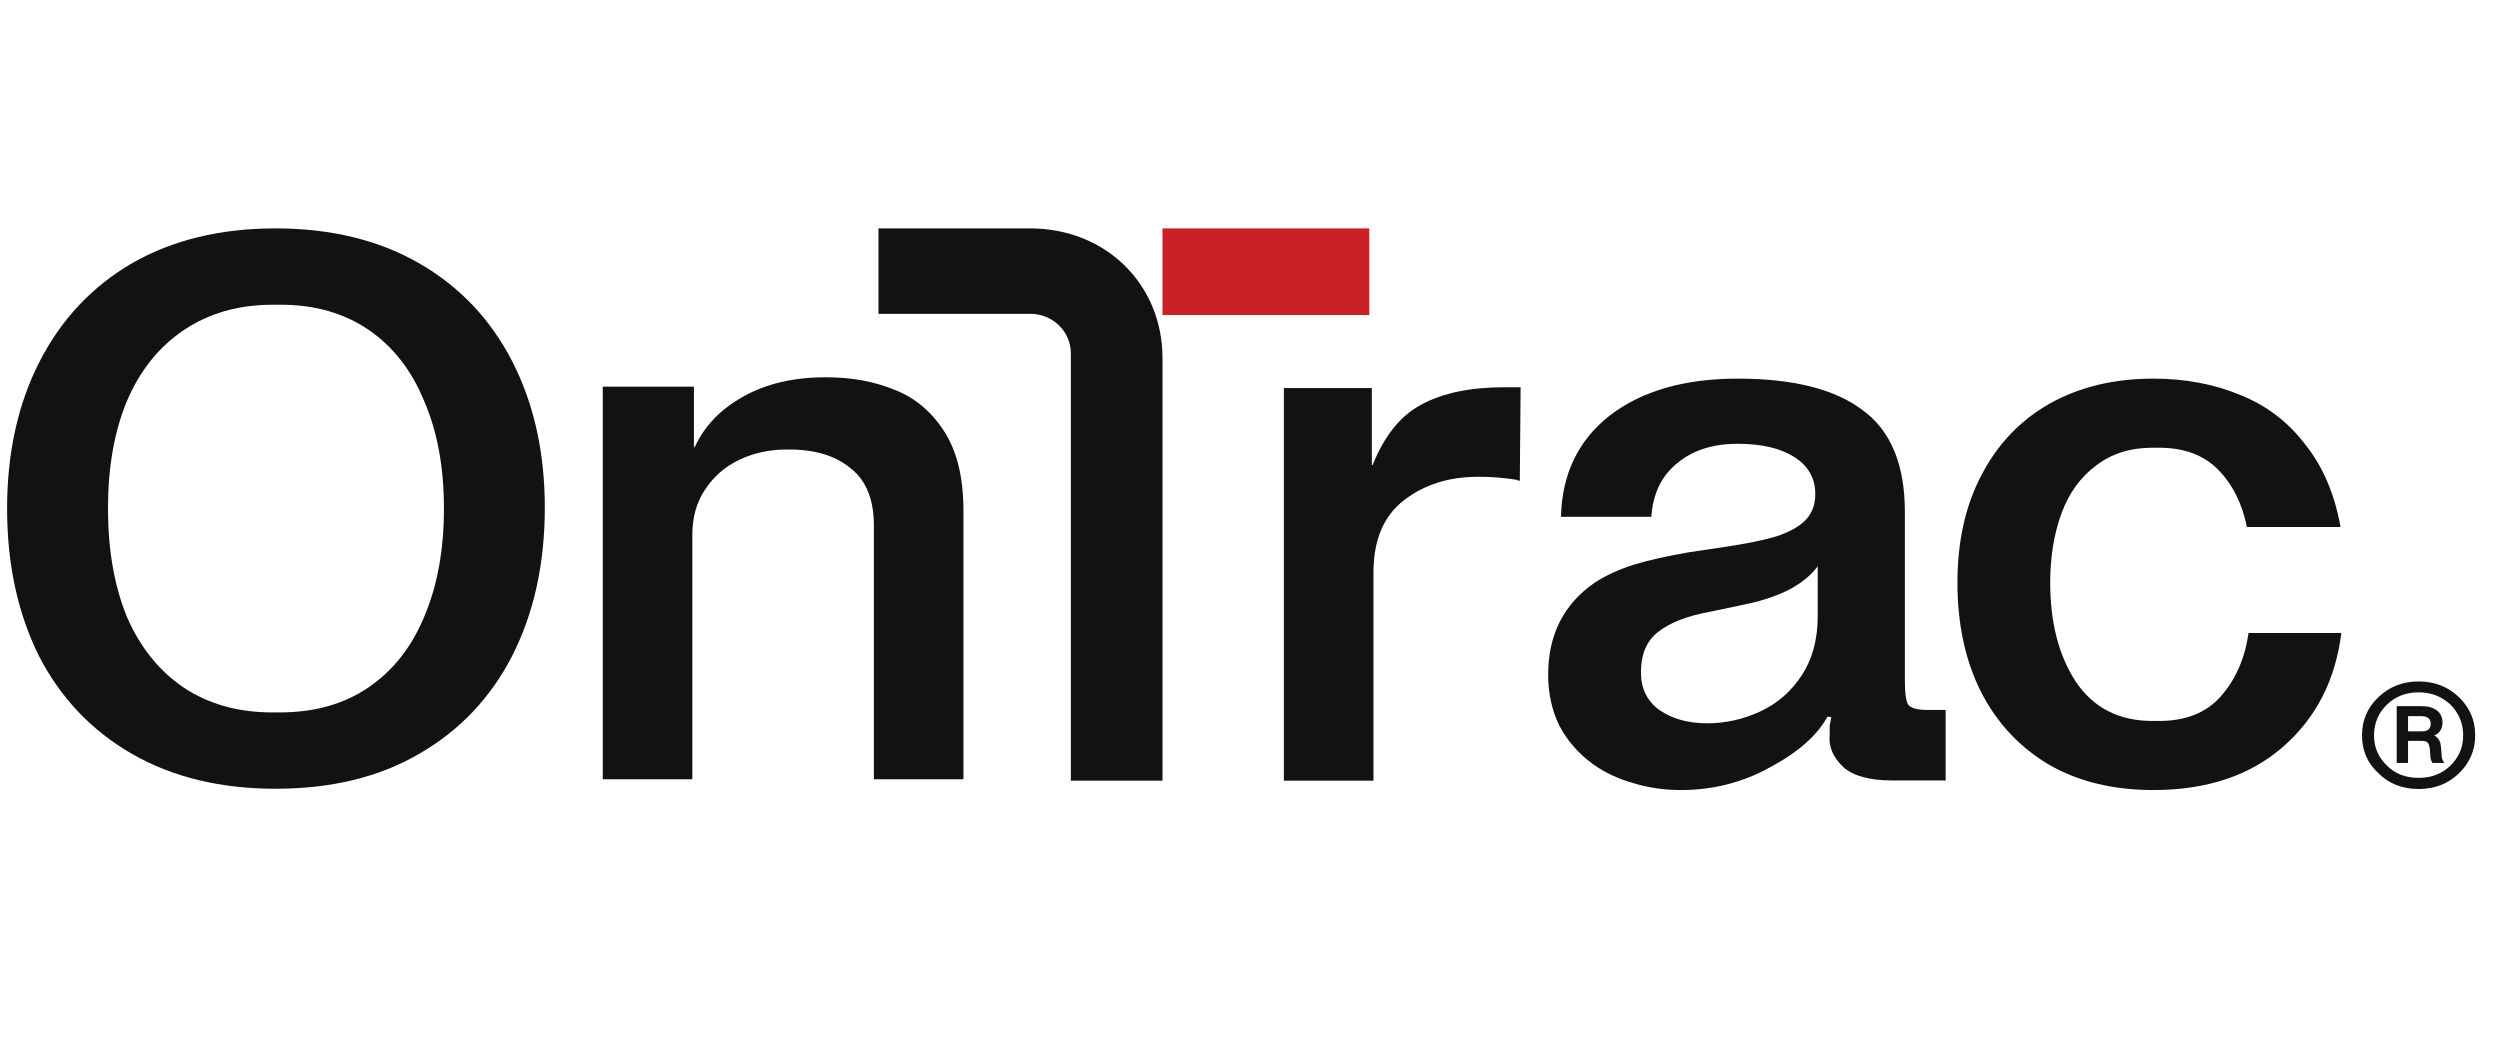
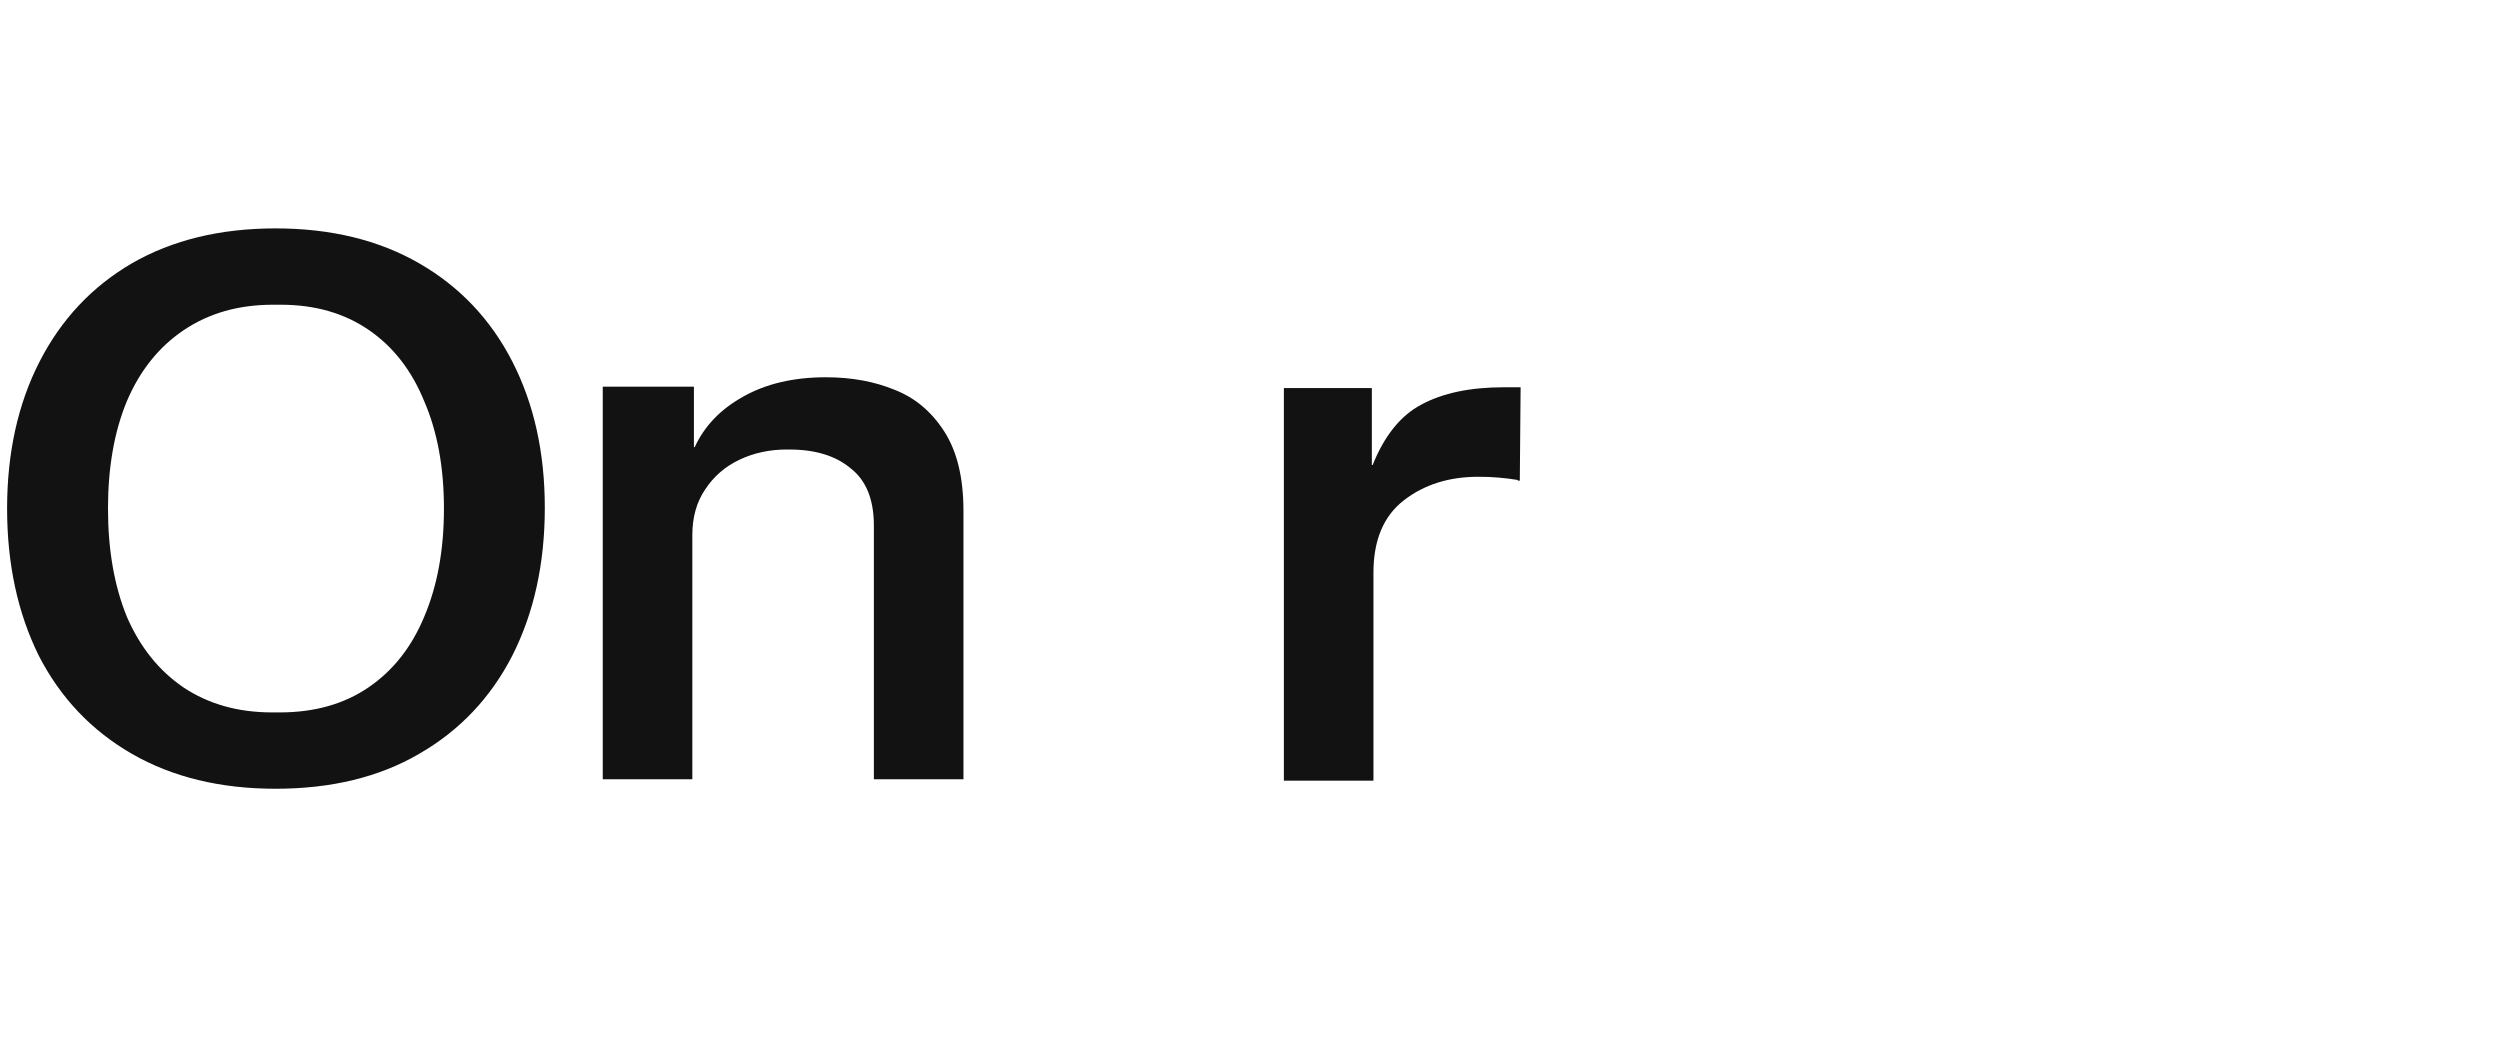
<svg xmlns="http://www.w3.org/2000/svg" width="118" height="49" viewBox="0 0 118 49" fill="none">
  <g clip-path="url(#clip0_7229_11599)">
    <path d="M32.753 18.252V18.66C32.753 19.104 32.753 19.315 32.753 19.771C32.753 20.227 32.753 20.352 32.753 21.105H32.791C33.244 20.117 33.999 19.327 35.056 18.734C36.138 18.116 37.447 17.807 38.982 17.807C40.19 17.807 41.272 18.005 42.228 18.4C43.184 18.771 43.965 19.425 44.569 20.364C45.173 21.303 45.475 22.551 45.475 24.107V36.782H41.247V24.811C41.247 23.576 40.882 22.674 40.152 22.106C39.447 21.513 38.478 21.217 37.245 21.217H37.132C36.327 21.217 35.584 21.377 34.905 21.698C34.225 22.02 33.684 22.489 33.281 23.107C32.879 23.7 32.678 24.416 32.678 25.256V36.782H28.45V18.252H32.753Z" fill="#121212" />
    <path d="M13.005 10.78C15.614 10.78 17.874 11.329 19.784 12.428C21.694 13.527 23.16 15.073 24.182 17.066C25.204 19.06 25.715 21.36 25.715 23.966C25.715 26.598 25.204 28.924 24.182 30.943C23.16 32.936 21.694 34.482 19.784 35.581C17.901 36.68 15.641 37.229 13.005 37.229C10.396 37.229 8.136 36.68 6.226 35.581C4.317 34.482 2.851 32.936 1.828 30.943C0.833 28.924 0.335 26.611 0.335 24.005C0.335 21.372 0.847 19.06 1.869 17.066C2.891 15.073 4.343 13.527 6.226 12.428C8.136 11.329 10.396 10.78 13.005 10.78ZM13.207 33.626C14.848 33.626 16.247 33.23 17.403 32.438C18.56 31.645 19.434 30.534 20.026 29.103C20.645 27.646 20.954 25.947 20.954 24.005C20.954 22.062 20.645 20.376 20.026 18.945C19.434 17.488 18.56 16.364 17.403 15.572C16.247 14.779 14.861 14.383 13.247 14.383H12.884C11.27 14.383 9.871 14.779 8.688 15.572C7.504 16.364 6.603 17.488 5.984 18.945C5.393 20.376 5.097 22.062 5.097 24.005C5.097 25.947 5.393 27.646 5.984 29.103C6.603 30.534 7.491 31.645 8.647 32.438C9.831 33.23 11.23 33.626 12.844 33.626H13.207Z" fill="#121212" />
-     <path d="M82.02 17.871C84.638 17.871 86.6 18.365 87.909 19.354C89.243 20.317 89.91 21.923 89.91 24.171V32.176C89.91 32.72 89.96 33.078 90.061 33.251C90.187 33.424 90.489 33.51 90.967 33.51C91.269 33.51 91.573 33.51 91.835 33.51V36.837C90.857 36.837 90.011 36.837 89.306 36.837C88.249 36.837 87.481 36.627 87.003 36.207C86.55 35.762 86.302 35.312 86.362 34.622C86.362 34.474 86.362 34.35 86.362 34.251C86.386 34.128 86.412 33.992 86.437 33.844L86.258 33.826C85.629 34.962 84.474 35.746 83.266 36.364C82.058 36.981 80.749 37.29 79.34 37.29C78.535 37.29 77.78 37.179 77.075 36.957C76.37 36.759 75.741 36.463 75.188 36.067C74.508 35.573 73.979 34.968 73.602 34.251C73.25 33.535 73.073 32.732 73.073 31.843C73.073 29.965 73.803 28.52 75.263 27.506C75.791 27.161 76.408 26.877 77.113 26.654C77.843 26.432 78.723 26.234 79.755 26.061L81.492 25.802C82.473 25.654 83.253 25.493 83.832 25.32C84.436 25.122 84.889 24.875 85.191 24.579C85.518 24.258 85.682 23.838 85.682 23.319C85.682 22.578 85.355 21.997 84.7 21.577C84.046 21.157 83.153 20.947 82.02 20.947C80.837 20.947 79.881 21.256 79.151 21.874C78.421 22.466 78.019 23.306 77.943 24.393H73.677C73.728 22.368 74.495 20.774 75.98 19.613C77.49 18.452 79.504 17.871 82.02 17.871ZM85.795 26.728C85.468 27.173 84.99 27.556 84.361 27.877C83.731 28.174 83.039 28.396 82.284 28.544L80.699 28.878C79.617 29.075 78.799 29.397 78.245 29.841C77.717 30.261 77.452 30.891 77.452 31.731C77.452 32.497 77.742 33.09 78.321 33.51C78.925 33.93 79.68 34.14 80.586 34.14C81.441 34.14 82.272 33.955 83.077 33.584C83.882 33.214 84.537 32.645 85.04 31.88C85.543 31.114 85.795 30.187 85.795 29.1V26.728Z" fill="#121212" />
-     <path d="M110.511 29.878C110.234 32.102 109.315 33.893 107.755 35.252C106.195 36.611 104.156 37.29 101.64 37.29C99.752 37.29 98.116 36.895 96.732 36.104C95.348 35.289 94.278 34.153 93.523 32.695C92.768 31.212 92.391 29.483 92.391 27.506C92.391 25.555 92.768 23.862 93.523 22.429C94.278 20.972 95.348 19.848 96.732 19.057C98.141 18.266 99.777 17.871 101.64 17.871C103.149 17.871 104.521 18.131 105.754 18.649C106.987 19.143 108.007 19.922 108.811 20.984C109.643 22.022 110.196 23.319 110.473 24.875H106.056C105.829 23.764 105.376 22.862 104.697 22.17C104.017 21.478 103.086 21.132 101.903 21.132H101.602C100.544 21.132 99.651 21.416 98.921 21.985C98.192 22.528 97.65 23.282 97.298 24.245C96.946 25.209 96.77 26.296 96.77 27.506C96.77 29.384 97.172 30.941 97.978 32.176C98.808 33.411 100.016 34.029 101.602 34.029H101.903C103.162 34.029 104.131 33.646 104.811 32.88C105.515 32.09 105.956 31.089 106.132 29.878H110.511Z" fill="#121212" />
-     <path d="M54.87 10.78H64.631V14.869H54.87V10.78Z" fill="#CC2027" />
-     <path fill-rule="evenodd" clip-rule="evenodd" d="M48.619 10.78H41.464V14.813H48.619C48.87 14.81 49.119 14.856 49.351 14.948C49.584 15.04 49.795 15.175 49.974 15.347C50.153 15.519 50.295 15.724 50.393 15.95C50.491 16.176 50.542 16.419 50.544 16.664V36.846H54.87V16.909C54.87 13.41 52.188 10.78 48.619 10.78Z" fill="#121212" />
    <path d="M71.735 22.689C71.71 22.689 71.684 22.689 71.659 22.689C71.659 22.689 71.647 22.677 71.622 22.652C71.32 22.602 71.018 22.566 70.716 22.541C70.439 22.516 70.124 22.504 69.772 22.504C68.388 22.504 67.217 22.874 66.261 23.616C65.305 24.357 64.827 25.493 64.827 27.025V36.846H60.599V18.316H64.751V19.057C64.751 19.527 64.751 19.868 64.751 20.391C64.751 20.915 64.751 21.435 64.751 21.948H64.789C65.343 20.564 66.11 19.613 67.092 19.094C68.098 18.551 69.394 18.279 70.98 18.279C71.106 18.279 71.231 18.279 71.357 18.279C71.508 18.279 71.647 18.279 71.773 18.279L71.735 22.689Z" fill="#121212" />
-     <path d="M112.268 32.9C111.743 33.394 111.487 33.993 111.487 34.708C111.487 35.422 111.743 36.021 112.268 36.505C112.771 36.999 113.403 37.241 114.163 37.241C114.913 37.241 115.544 36.999 116.058 36.505C116.571 36.011 116.829 35.412 116.829 34.708C116.829 33.993 116.571 33.394 116.058 32.9C115.544 32.416 114.913 32.164 114.163 32.164C113.403 32.164 112.771 32.416 112.268 32.9ZM114.163 36.715C113.553 36.715 113.05 36.526 112.664 36.137C112.257 35.748 112.054 35.275 112.054 34.708C112.054 34.14 112.257 33.656 112.664 33.257C113.05 32.879 113.553 32.679 114.163 32.679C114.762 32.679 115.255 32.879 115.661 33.257C116.058 33.656 116.262 34.14 116.262 34.708C116.262 35.275 116.058 35.748 115.661 36.137C115.255 36.526 114.762 36.715 114.163 36.715ZM115.212 35.243C115.19 34.981 115.084 34.802 114.891 34.718C115.148 34.613 115.287 34.403 115.287 34.098C115.287 33.856 115.19 33.667 115.019 33.53C114.848 33.404 114.613 33.331 114.313 33.331H113.124V36.011H113.66V34.97H114.323C114.452 34.97 114.537 35.002 114.591 35.054C114.634 35.107 114.666 35.202 114.688 35.349L114.709 35.622C114.709 35.801 114.751 35.927 114.816 36.011H115.373C115.287 35.906 115.244 35.78 115.244 35.622L115.212 35.243ZM113.66 33.803H114.291C114.58 33.803 114.73 33.93 114.73 34.161C114.73 34.403 114.591 34.518 114.323 34.518H113.66V33.803Z" fill="#121212" />
  </g>
  <defs>
    <clipPath id="clip0_7229_11599">
      <rect width="117.6" height="49" fill="white" transform="translate(0.159)" />
    </clipPath>
  </defs>
</svg>